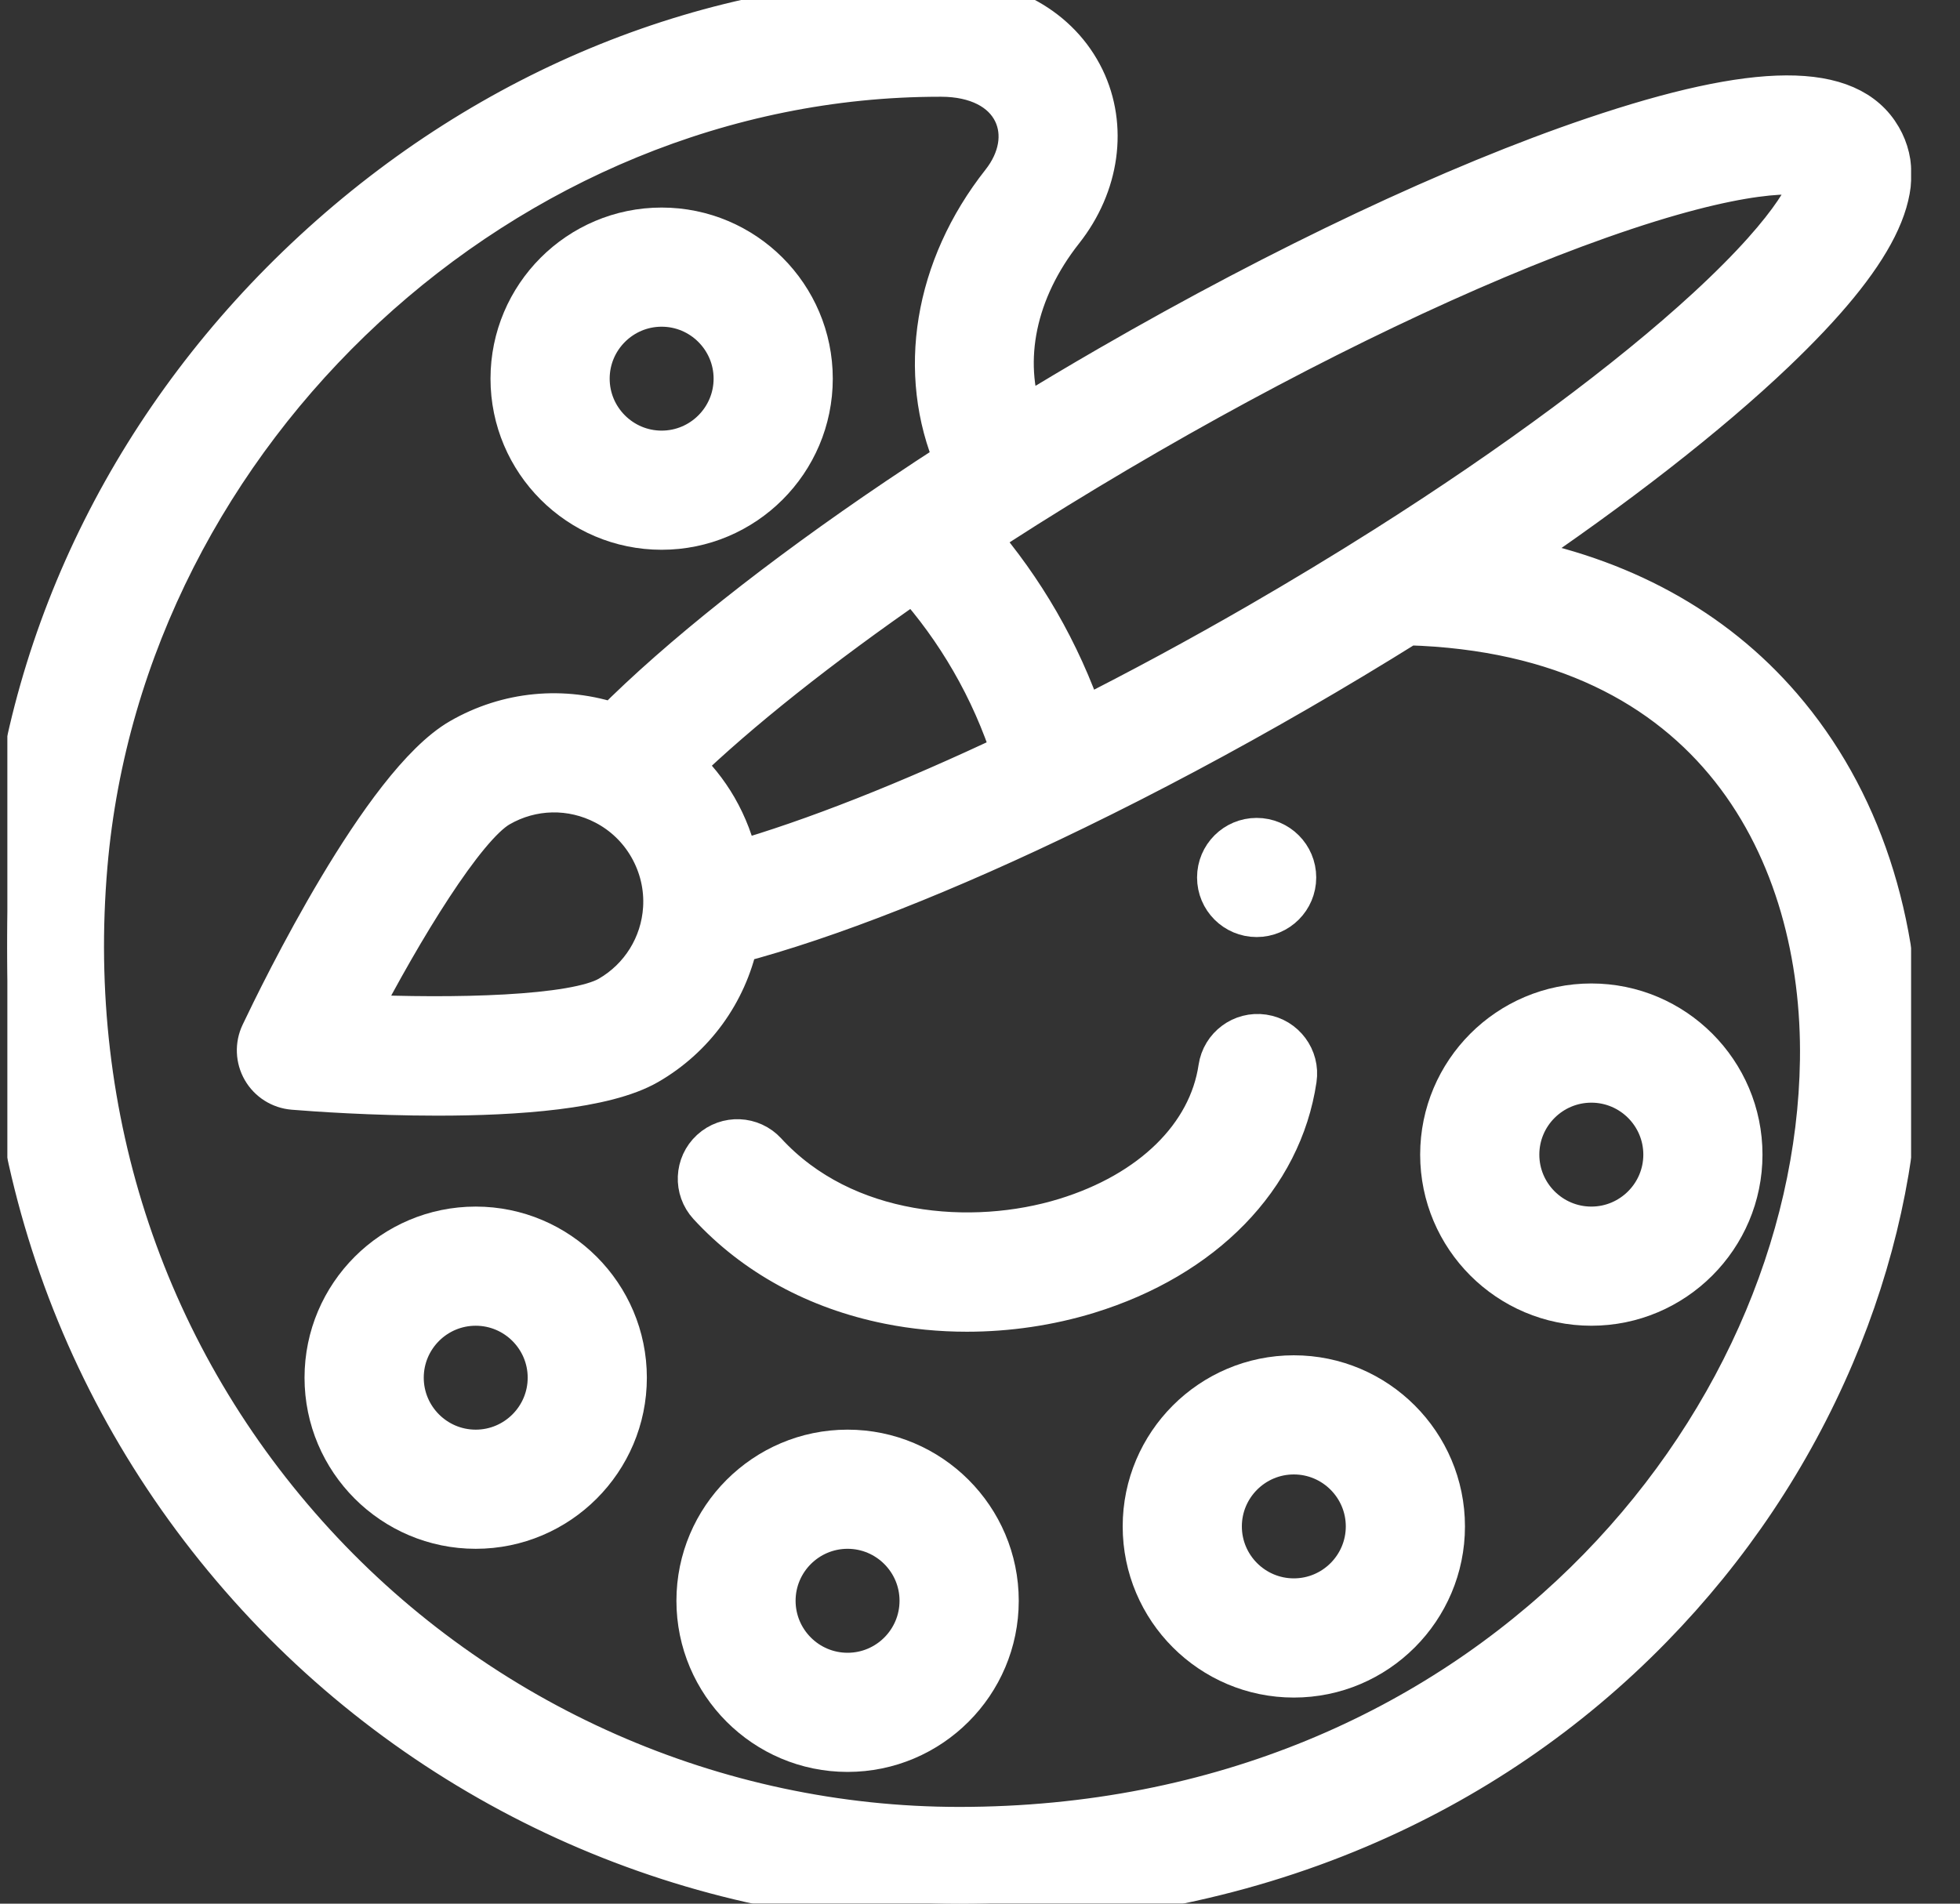
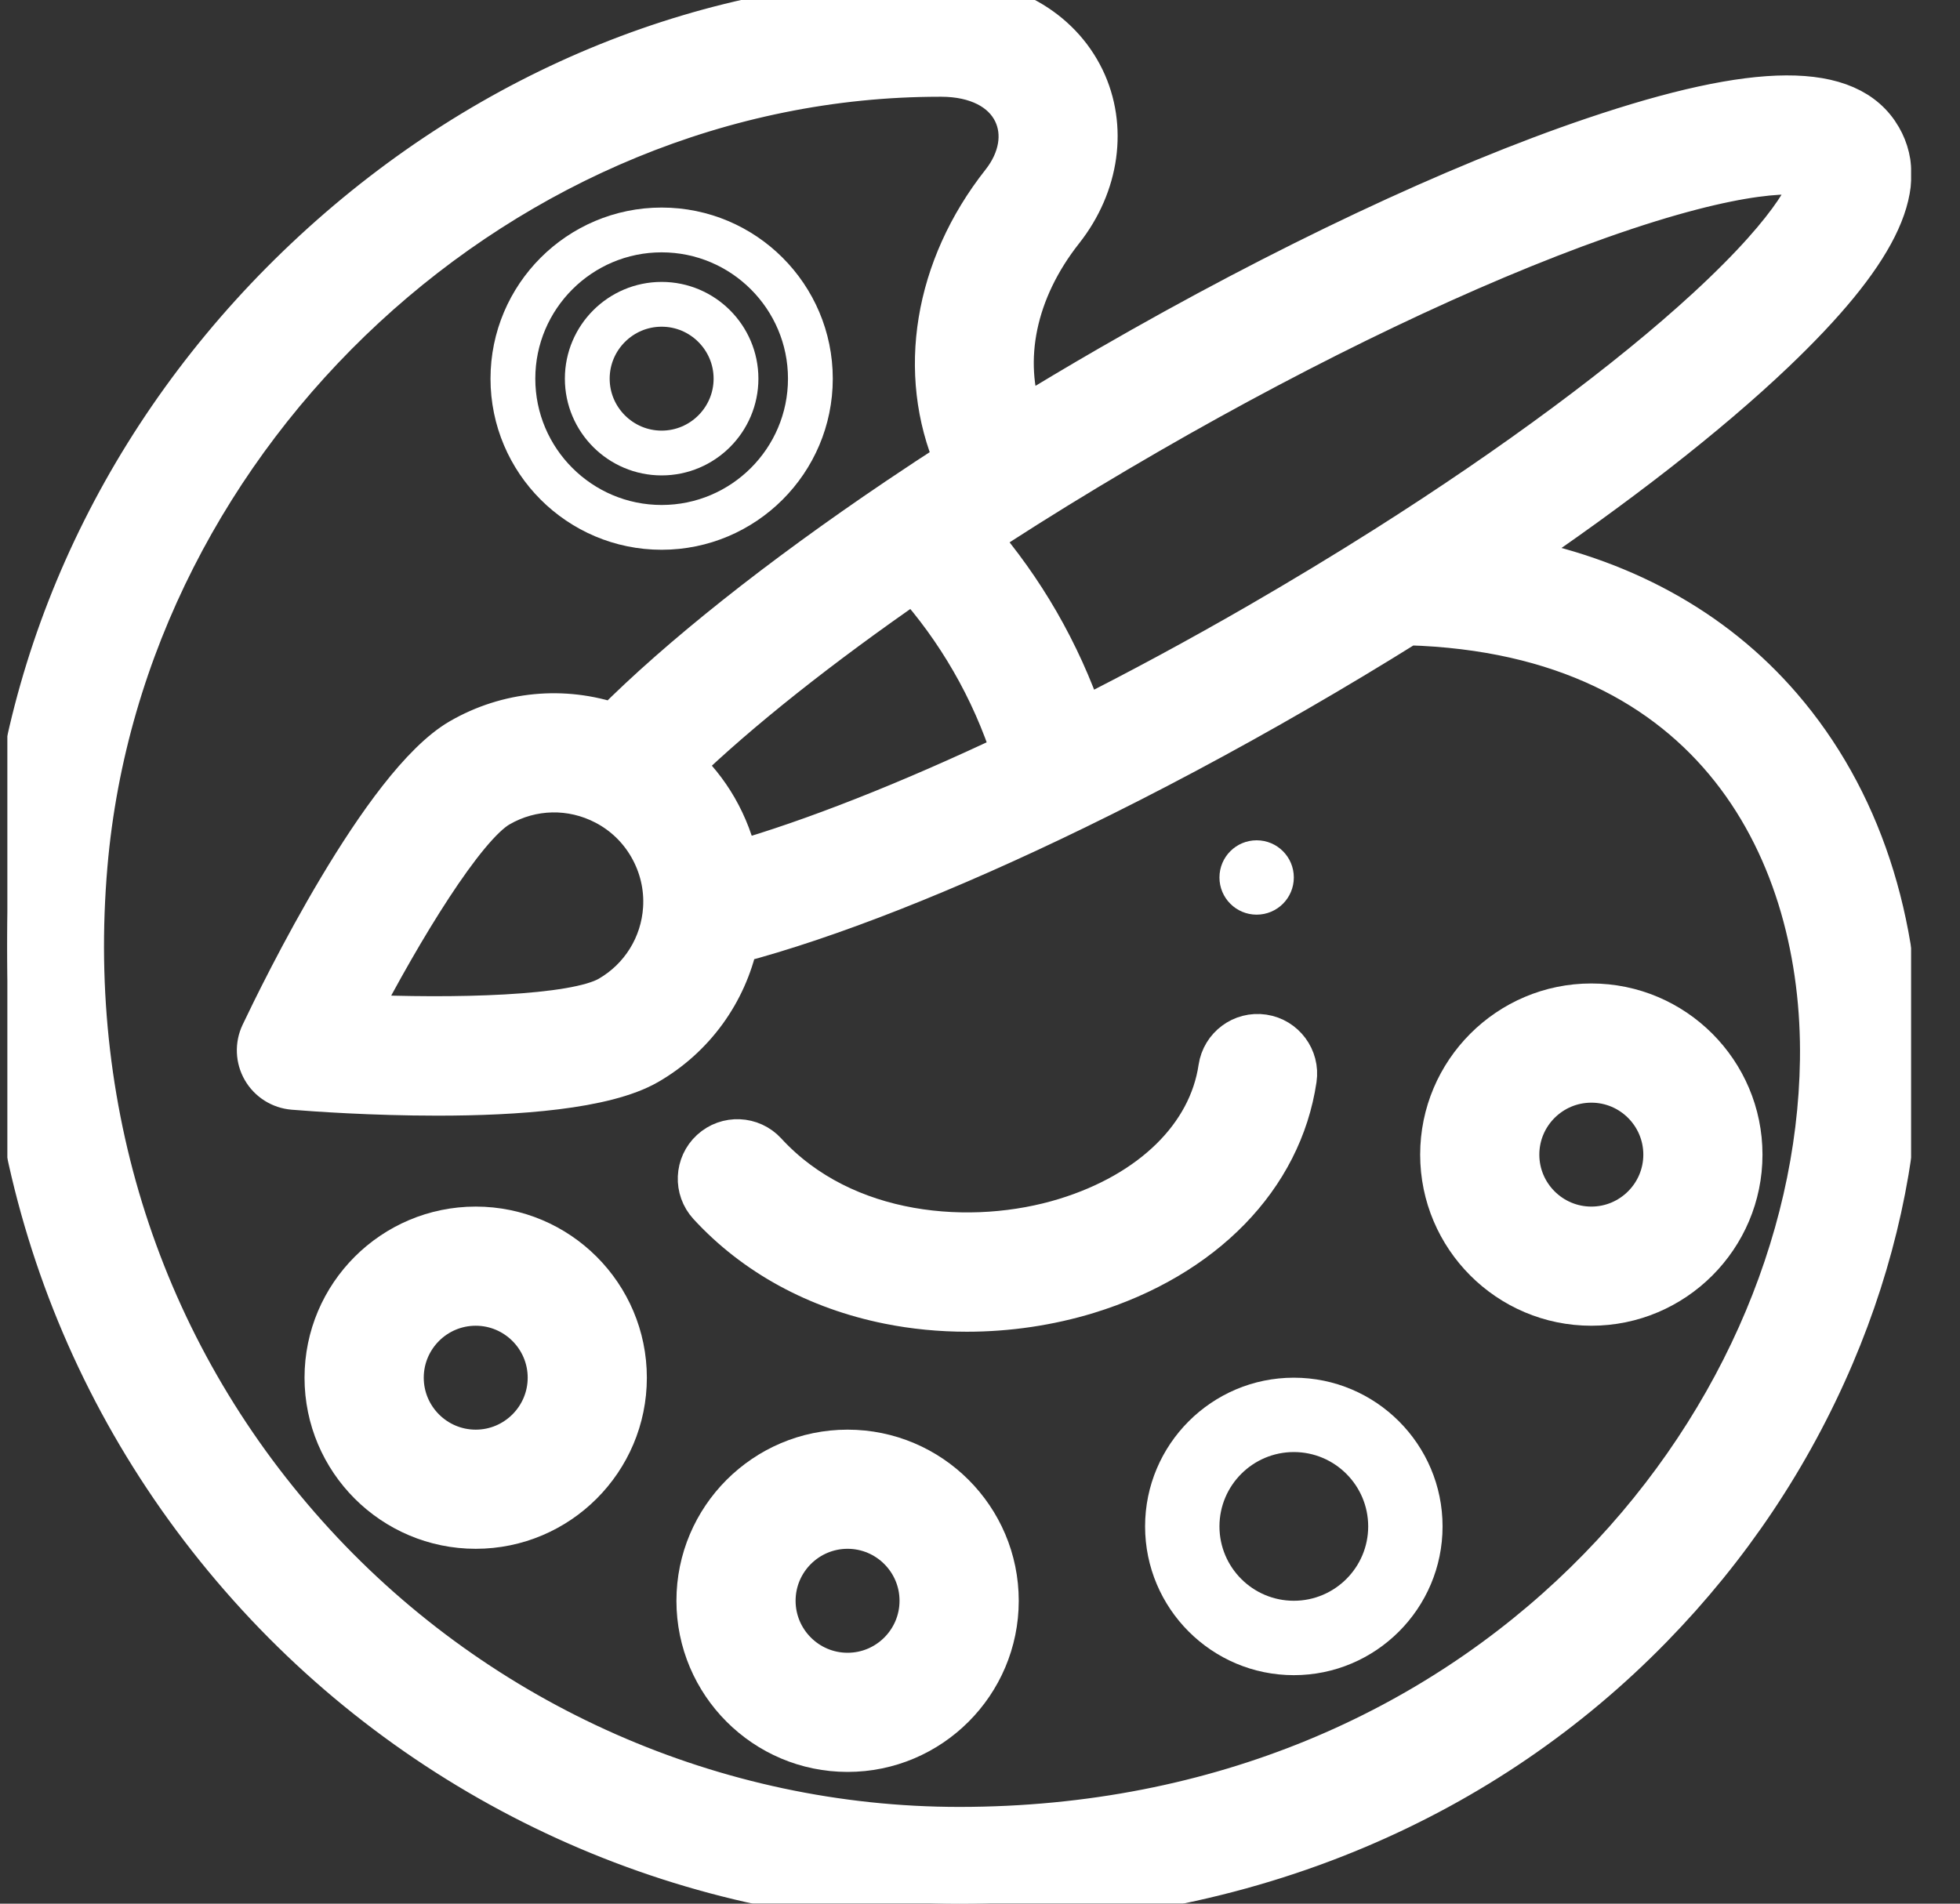
<svg xmlns="http://www.w3.org/2000/svg" width="35" height="34" viewBox="0 0 35 34" fill="none">
  <rect x="0" y="0" width="35" height="34" fill="#333333" stroke="none" />
  <g clip-path="url(#clip0)">
    <mask id="path-1-outside-1" maskUnits="userSpaceOnUse" x="-0.871" y="-1" width="36" height="36" fill="black">
      <rect fill="white" x="-0.871" y="-1" width="36" height="36" />
      <path d="M22.44 16.336C22.807 16.336 23.104 16.039 23.104 15.672C23.104 15.305 22.807 15.008 22.44 15.008C22.073 15.008 21.776 15.305 21.776 15.672C21.776 16.039 22.073 16.336 22.44 16.336Z" />
      <path d="M22.554 18.517C22.191 18.463 21.853 18.714 21.799 19.077C21.618 20.302 20.582 21.319 19.028 21.796C17.368 22.306 15.063 22.135 13.657 20.604C13.409 20.334 12.988 20.316 12.718 20.564C12.448 20.812 12.43 21.232 12.678 21.502C13.492 22.388 14.598 22.993 15.876 23.249C16.327 23.34 16.795 23.385 17.266 23.385C17.994 23.385 18.728 23.277 19.418 23.066C21.474 22.434 22.855 21.016 23.113 19.271C23.167 18.909 22.916 18.571 22.554 18.517Z" />
      <path d="M31.784 12.645C30.577 11.245 28.911 10.338 26.906 9.974C28.826 8.678 30.482 7.389 31.662 6.264C33.462 4.548 34.066 3.343 33.562 2.47C33.001 1.499 31.382 1.505 28.466 2.492C26.003 3.325 22.934 4.773 19.825 6.568C19.288 6.878 18.756 7.195 18.236 7.515C17.85 6.425 18.104 5.179 18.956 4.099C19.594 3.291 19.736 2.263 19.328 1.418C18.899 0.533 17.959 0.002 16.812 0H16.78C12.729 0 8.767 1.598 5.623 4.501C2.475 7.407 0.548 11.254 0.197 15.333C-0.226 20.246 1.344 24.917 4.618 28.485C7.835 31.99 12.394 34 17.128 34C19.677 34 22.07 33.534 24.24 32.614C26.224 31.773 27.986 30.572 29.477 29.044C30.859 27.628 31.949 25.998 32.716 24.198C33.446 22.486 33.845 20.672 33.87 18.951C33.906 16.449 33.184 14.268 31.784 12.645ZM18.313 9.03C19.016 8.587 19.748 8.146 20.489 7.718C23.364 6.058 26.226 4.691 28.549 3.869C31.106 2.963 32.154 3.022 32.398 3.139C32.377 3.294 32.184 3.981 30.506 5.527C29.105 6.817 27.059 8.335 24.744 9.8C24.013 10.263 23.251 10.723 22.482 11.168C21.42 11.781 20.359 12.354 19.318 12.878C19.11 12.272 18.844 11.684 18.52 11.122C18.206 10.579 17.842 10.068 17.435 9.595C17.723 9.407 18.016 9.218 18.313 9.03ZM18.115 13.467C16.24 14.357 14.519 15.034 13.145 15.428C13.074 15.084 12.948 14.752 12.77 14.443C12.601 14.15 12.388 13.888 12.143 13.662C13.172 12.669 14.62 11.519 16.324 10.342C16.72 10.784 17.071 11.268 17.37 11.786C17.68 12.322 17.928 12.886 18.115 13.467ZM32.542 18.932C32.447 25.54 26.527 32.672 17.128 32.672C12.765 32.672 8.562 30.819 5.597 27.587C2.577 24.296 1.129 19.985 1.52 15.447C2.19 7.662 9.036 1.328 16.78 1.328H16.81C17.445 1.329 17.927 1.573 18.132 1.996C18.32 2.386 18.239 2.864 17.913 3.277C16.716 4.794 16.416 6.661 17.092 8.234C16.736 8.463 16.387 8.694 16.048 8.922L16.044 8.925C13.932 10.35 12.149 11.768 10.963 12.96C10.063 12.653 9.074 12.742 8.234 13.227C6.854 14.024 5.043 17.738 4.693 18.475C4.6 18.672 4.609 18.902 4.718 19.091C4.827 19.28 5.022 19.403 5.24 19.421C5.607 19.451 6.649 19.526 7.809 19.526C9.217 19.526 10.798 19.415 11.554 18.978C12.373 18.505 12.941 17.715 13.138 16.807C14.767 16.379 16.894 15.543 19.199 14.42C20.49 13.792 21.818 13.085 23.145 12.318C23.819 11.929 24.485 11.528 25.132 11.124C25.136 11.124 25.14 11.125 25.144 11.125C30.679 11.284 32.595 15.262 32.542 18.932ZM11.883 16.228C11.841 16.895 11.469 17.494 10.89 17.828C10.262 18.191 8.105 18.24 6.333 18.159C7.148 16.585 8.269 14.741 8.898 14.378C9.491 14.035 10.209 14.02 10.818 14.338C11.152 14.512 11.43 14.778 11.619 15.107C11.816 15.449 11.908 15.836 11.883 16.228Z" />
-       <path d="M11.815 4.107C10.35 4.107 9.159 5.298 9.159 6.763C9.159 8.228 10.35 9.419 11.815 9.419C13.28 9.419 14.471 8.228 14.471 6.763C14.471 5.298 13.28 4.107 11.815 4.107ZM11.815 8.091C11.083 8.091 10.487 7.495 10.487 6.763C10.487 6.031 11.083 5.435 11.815 5.435C12.547 5.435 13.143 6.031 13.143 6.763C13.143 7.495 12.547 8.091 11.815 8.091Z" />
      <path d="M8.495 21.95C7.03 21.95 5.838 23.141 5.838 24.606C5.838 26.071 7.03 27.262 8.495 27.262C9.959 27.262 11.151 26.071 11.151 24.606C11.151 23.141 9.959 21.95 8.495 21.95ZM8.495 25.934C7.762 25.934 7.167 25.338 7.167 24.606C7.167 23.874 7.762 23.278 8.495 23.278C9.227 23.278 9.823 23.874 9.823 24.606C9.823 25.338 9.227 25.934 8.495 25.934Z" />
-       <path d="M15.135 25.934C13.671 25.934 12.479 27.126 12.479 28.59C12.479 30.055 13.671 31.247 15.135 31.247C16.6 31.247 17.792 30.055 17.792 28.59C17.792 27.126 16.6 25.934 15.135 25.934ZM15.135 29.919C14.403 29.919 13.807 29.323 13.807 28.59C13.807 27.858 14.403 27.262 15.135 27.262C15.868 27.262 16.463 27.858 16.463 28.59C16.463 29.323 15.868 29.919 15.135 29.919Z" />
      <path d="M23.104 24.606C21.639 24.606 20.448 25.798 20.448 27.262C20.448 28.727 21.639 29.919 23.104 29.919C24.569 29.919 25.76 28.727 25.76 27.262C25.76 25.798 24.569 24.606 23.104 24.606ZM23.104 28.59C22.372 28.59 21.776 27.995 21.776 27.262C21.776 26.53 22.372 25.934 23.104 25.934C23.836 25.934 24.432 26.53 24.432 27.262C24.432 27.995 23.836 28.59 23.104 28.59Z" />
      <path d="M28.417 17.965C26.952 17.965 25.76 19.157 25.76 20.622C25.76 22.086 26.952 23.278 28.417 23.278C29.881 23.278 31.073 22.086 31.073 20.622C31.073 19.157 29.881 17.965 28.417 17.965ZM28.417 21.95C27.684 21.95 27.088 21.354 27.088 20.622C27.088 19.889 27.684 19.294 28.417 19.294C29.149 19.294 29.745 19.889 29.745 20.622C29.745 21.354 29.149 21.95 28.417 21.95Z" />
    </mask>
    <path d="M22.44 16.336C22.807 16.336 23.104 16.039 23.104 15.672C23.104 15.305 22.807 15.008 22.44 15.008C22.073 15.008 21.776 15.305 21.776 15.672C21.776 16.039 22.073 16.336 22.44 16.336Z" fill="white" />
    <path d="M22.554 18.517C22.191 18.463 21.853 18.714 21.799 19.077C21.618 20.302 20.582 21.319 19.028 21.796C17.368 22.306 15.063 22.135 13.657 20.604C13.409 20.334 12.988 20.316 12.718 20.564C12.448 20.812 12.43 21.232 12.678 21.502C13.492 22.388 14.598 22.993 15.876 23.249C16.327 23.34 16.795 23.385 17.266 23.385C17.994 23.385 18.728 23.277 19.418 23.066C21.474 22.434 22.855 21.016 23.113 19.271C23.167 18.909 22.916 18.571 22.554 18.517Z" fill="white" />
    <path d="M31.784 12.645C30.577 11.245 28.911 10.338 26.906 9.974C28.826 8.678 30.482 7.389 31.662 6.264C33.462 4.548 34.066 3.343 33.562 2.47C33.001 1.499 31.382 1.505 28.466 2.492C26.003 3.325 22.934 4.773 19.825 6.568C19.288 6.878 18.756 7.195 18.236 7.515C17.85 6.425 18.104 5.179 18.956 4.099C19.594 3.291 19.736 2.263 19.328 1.418C18.899 0.533 17.959 0.002 16.812 0H16.78C12.729 0 8.767 1.598 5.623 4.501C2.475 7.407 0.548 11.254 0.197 15.333C-0.226 20.246 1.344 24.917 4.618 28.485C7.835 31.99 12.394 34 17.128 34C19.677 34 22.07 33.534 24.24 32.614C26.224 31.773 27.986 30.572 29.477 29.044C30.859 27.628 31.949 25.998 32.716 24.198C33.446 22.486 33.845 20.672 33.87 18.951C33.906 16.449 33.184 14.268 31.784 12.645ZM18.313 9.03C19.016 8.587 19.748 8.146 20.489 7.718C23.364 6.058 26.226 4.691 28.549 3.869C31.106 2.963 32.154 3.022 32.398 3.139C32.377 3.294 32.184 3.981 30.506 5.527C29.105 6.817 27.059 8.335 24.744 9.8C24.013 10.263 23.251 10.723 22.482 11.168C21.42 11.781 20.359 12.354 19.318 12.878C19.11 12.272 18.844 11.684 18.52 11.122C18.206 10.579 17.842 10.068 17.435 9.595C17.723 9.407 18.016 9.218 18.313 9.03ZM18.115 13.467C16.24 14.357 14.519 15.034 13.145 15.428C13.074 15.084 12.948 14.752 12.77 14.443C12.601 14.15 12.388 13.888 12.143 13.662C13.172 12.669 14.62 11.519 16.324 10.342C16.72 10.784 17.071 11.268 17.37 11.786C17.68 12.322 17.928 12.886 18.115 13.467ZM32.542 18.932C32.447 25.54 26.527 32.672 17.128 32.672C12.765 32.672 8.562 30.819 5.597 27.587C2.577 24.296 1.129 19.985 1.52 15.447C2.19 7.662 9.036 1.328 16.78 1.328H16.81C17.445 1.329 17.927 1.573 18.132 1.996C18.32 2.386 18.239 2.864 17.913 3.277C16.716 4.794 16.416 6.661 17.092 8.234C16.736 8.463 16.387 8.694 16.048 8.922L16.044 8.925C13.932 10.35 12.149 11.768 10.963 12.96C10.063 12.653 9.074 12.742 8.234 13.227C6.854 14.024 5.043 17.738 4.693 18.475C4.6 18.672 4.609 18.902 4.718 19.091C4.827 19.28 5.022 19.403 5.24 19.421C5.607 19.451 6.649 19.526 7.809 19.526C9.217 19.526 10.798 19.415 11.554 18.978C12.373 18.505 12.941 17.715 13.138 16.807C14.767 16.379 16.894 15.543 19.199 14.42C20.49 13.792 21.818 13.085 23.145 12.318C23.819 11.929 24.485 11.528 25.132 11.124C25.136 11.124 25.14 11.125 25.144 11.125C30.679 11.284 32.595 15.262 32.542 18.932ZM11.883 16.228C11.841 16.895 11.469 17.494 10.89 17.828C10.262 18.191 8.105 18.24 6.333 18.159C7.148 16.585 8.269 14.741 8.898 14.378C9.491 14.035 10.209 14.02 10.818 14.338C11.152 14.512 11.43 14.778 11.619 15.107C11.816 15.449 11.908 15.836 11.883 16.228Z" fill="white" />
-     <path d="M11.815 4.107C10.35 4.107 9.159 5.298 9.159 6.763C9.159 8.228 10.35 9.419 11.815 9.419C13.28 9.419 14.471 8.228 14.471 6.763C14.471 5.298 13.28 4.107 11.815 4.107ZM11.815 8.091C11.083 8.091 10.487 7.495 10.487 6.763C10.487 6.031 11.083 5.435 11.815 5.435C12.547 5.435 13.143 6.031 13.143 6.763C13.143 7.495 12.547 8.091 11.815 8.091Z" fill="white" />
    <path d="M8.495 21.95C7.03 21.95 5.838 23.141 5.838 24.606C5.838 26.071 7.03 27.262 8.495 27.262C9.959 27.262 11.151 26.071 11.151 24.606C11.151 23.141 9.959 21.95 8.495 21.95ZM8.495 25.934C7.762 25.934 7.167 25.338 7.167 24.606C7.167 23.874 7.762 23.278 8.495 23.278C9.227 23.278 9.823 23.874 9.823 24.606C9.823 25.338 9.227 25.934 8.495 25.934Z" fill="white" />
    <path d="M15.135 25.934C13.671 25.934 12.479 27.126 12.479 28.59C12.479 30.055 13.671 31.247 15.135 31.247C16.6 31.247 17.792 30.055 17.792 28.59C17.792 27.126 16.6 25.934 15.135 25.934ZM15.135 29.919C14.403 29.919 13.807 29.323 13.807 28.59C13.807 27.858 14.403 27.262 15.135 27.262C15.868 27.262 16.463 27.858 16.463 28.59C16.463 29.323 15.868 29.919 15.135 29.919Z" fill="white" />
    <path d="M23.104 24.606C21.639 24.606 20.448 25.798 20.448 27.262C20.448 28.727 21.639 29.919 23.104 29.919C24.569 29.919 25.76 28.727 25.76 27.262C25.76 25.798 24.569 24.606 23.104 24.606ZM23.104 28.59C22.372 28.59 21.776 27.995 21.776 27.262C21.776 26.53 22.372 25.934 23.104 25.934C23.836 25.934 24.432 26.53 24.432 27.262C24.432 27.995 23.836 28.59 23.104 28.59Z" fill="white" />
    <path d="M28.417 17.965C26.952 17.965 25.76 19.157 25.76 20.622C25.76 22.086 26.952 23.278 28.417 23.278C29.881 23.278 31.073 22.086 31.073 20.622C31.073 19.157 29.881 17.965 28.417 17.965ZM28.417 21.95C27.684 21.95 27.088 21.354 27.088 20.622C27.088 19.889 27.684 19.294 28.417 19.294C29.149 19.294 29.745 19.889 29.745 20.622C29.745 21.354 29.149 21.95 28.417 21.95Z" fill="white" />
-     <path d="M22.44 16.336C22.807 16.336 23.104 16.039 23.104 15.672C23.104 15.305 22.807 15.008 22.44 15.008C22.073 15.008 21.776 15.305 21.776 15.672C21.776 16.039 22.073 16.336 22.44 16.336Z" stroke="white" stroke-width="0.8" mask="url(#path-1-outside-1)" />
    <path d="M22.554 18.517C22.191 18.463 21.853 18.714 21.799 19.077C21.618 20.302 20.582 21.319 19.028 21.796C17.368 22.306 15.063 22.135 13.657 20.604C13.409 20.334 12.988 20.316 12.718 20.564C12.448 20.812 12.43 21.232 12.678 21.502C13.492 22.388 14.598 22.993 15.876 23.249C16.327 23.34 16.795 23.385 17.266 23.385C17.994 23.385 18.728 23.277 19.418 23.066C21.474 22.434 22.855 21.016 23.113 19.271C23.167 18.909 22.916 18.571 22.554 18.517Z" stroke="white" stroke-width="0.8" mask="url(#path-1-outside-1)" />
    <path d="M31.784 12.645C30.577 11.245 28.911 10.338 26.906 9.974C28.826 8.678 30.482 7.389 31.662 6.264C33.462 4.548 34.066 3.343 33.562 2.47C33.001 1.499 31.382 1.505 28.466 2.492C26.003 3.325 22.934 4.773 19.825 6.568C19.288 6.878 18.756 7.195 18.236 7.515C17.85 6.425 18.104 5.179 18.956 4.099C19.594 3.291 19.736 2.263 19.328 1.418C18.899 0.533 17.959 0.002 16.812 0H16.78C12.729 0 8.767 1.598 5.623 4.501C2.475 7.407 0.548 11.254 0.197 15.333C-0.226 20.246 1.344 24.917 4.618 28.485C7.835 31.99 12.394 34 17.128 34C19.677 34 22.07 33.534 24.24 32.614C26.224 31.773 27.986 30.572 29.477 29.044C30.859 27.628 31.949 25.998 32.716 24.198C33.446 22.486 33.845 20.672 33.87 18.951C33.906 16.449 33.184 14.268 31.784 12.645ZM18.313 9.03C19.016 8.587 19.748 8.146 20.489 7.718C23.364 6.058 26.226 4.691 28.549 3.869C31.106 2.963 32.154 3.022 32.398 3.139C32.377 3.294 32.184 3.981 30.506 5.527C29.105 6.817 27.059 8.335 24.744 9.8C24.013 10.263 23.251 10.723 22.482 11.168C21.42 11.781 20.359 12.354 19.318 12.878C19.11 12.272 18.844 11.684 18.52 11.122C18.206 10.579 17.842 10.068 17.435 9.595C17.723 9.407 18.016 9.218 18.313 9.03ZM18.115 13.467C16.24 14.357 14.519 15.034 13.145 15.428C13.074 15.084 12.948 14.752 12.77 14.443C12.601 14.15 12.388 13.888 12.143 13.662C13.172 12.669 14.62 11.519 16.324 10.342C16.72 10.784 17.071 11.268 17.37 11.786C17.68 12.322 17.928 12.886 18.115 13.467ZM32.542 18.932C32.447 25.54 26.527 32.672 17.128 32.672C12.765 32.672 8.562 30.819 5.597 27.587C2.577 24.296 1.129 19.985 1.52 15.447C2.19 7.662 9.036 1.328 16.78 1.328H16.81C17.445 1.329 17.927 1.573 18.132 1.996C18.32 2.386 18.239 2.864 17.913 3.277C16.716 4.794 16.416 6.661 17.092 8.234C16.736 8.463 16.387 8.694 16.048 8.922L16.044 8.925C13.932 10.35 12.149 11.768 10.963 12.96C10.063 12.653 9.074 12.742 8.234 13.227C6.854 14.024 5.043 17.738 4.693 18.475C4.6 18.672 4.609 18.902 4.718 19.091C4.827 19.28 5.022 19.403 5.24 19.421C5.607 19.451 6.649 19.526 7.809 19.526C9.217 19.526 10.798 19.415 11.554 18.978C12.373 18.505 12.941 17.715 13.138 16.807C14.767 16.379 16.894 15.543 19.199 14.42C20.49 13.792 21.818 13.085 23.145 12.318C23.819 11.929 24.485 11.528 25.132 11.124C25.136 11.124 25.14 11.125 25.144 11.125C30.679 11.284 32.595 15.262 32.542 18.932ZM11.883 16.228C11.841 16.895 11.469 17.494 10.89 17.828C10.262 18.191 8.105 18.24 6.333 18.159C7.148 16.585 8.269 14.741 8.898 14.378C9.491 14.035 10.209 14.02 10.818 14.338C11.152 14.512 11.43 14.778 11.619 15.107C11.816 15.449 11.908 15.836 11.883 16.228Z" stroke="white" stroke-width="0.8" mask="url(#path-1-outside-1)" />
    <path d="M11.815 4.107C10.35 4.107 9.159 5.298 9.159 6.763C9.159 8.228 10.35 9.419 11.815 9.419C13.28 9.419 14.471 8.228 14.471 6.763C14.471 5.298 13.28 4.107 11.815 4.107ZM11.815 8.091C11.083 8.091 10.487 7.495 10.487 6.763C10.487 6.031 11.083 5.435 11.815 5.435C12.547 5.435 13.143 6.031 13.143 6.763C13.143 7.495 12.547 8.091 11.815 8.091Z" stroke="white" stroke-width="0.8" mask="url(#path-1-outside-1)" />
    <path d="M8.495 21.95C7.03 21.95 5.838 23.141 5.838 24.606C5.838 26.071 7.03 27.262 8.495 27.262C9.959 27.262 11.151 26.071 11.151 24.606C11.151 23.141 9.959 21.95 8.495 21.95ZM8.495 25.934C7.762 25.934 7.167 25.338 7.167 24.606C7.167 23.874 7.762 23.278 8.495 23.278C9.227 23.278 9.823 23.874 9.823 24.606C9.823 25.338 9.227 25.934 8.495 25.934Z" stroke="white" stroke-width="0.8" mask="url(#path-1-outside-1)" />
    <path d="M15.135 25.934C13.671 25.934 12.479 27.126 12.479 28.59C12.479 30.055 13.671 31.247 15.135 31.247C16.6 31.247 17.792 30.055 17.792 28.59C17.792 27.126 16.6 25.934 15.135 25.934ZM15.135 29.919C14.403 29.919 13.807 29.323 13.807 28.59C13.807 27.858 14.403 27.262 15.135 27.262C15.868 27.262 16.463 27.858 16.463 28.59C16.463 29.323 15.868 29.919 15.135 29.919Z" stroke="white" stroke-width="0.8" mask="url(#path-1-outside-1)" />
-     <path d="M23.104 24.606C21.639 24.606 20.448 25.798 20.448 27.262C20.448 28.727 21.639 29.919 23.104 29.919C24.569 29.919 25.76 28.727 25.76 27.262C25.76 25.798 24.569 24.606 23.104 24.606ZM23.104 28.59C22.372 28.59 21.776 27.995 21.776 27.262C21.776 26.53 22.372 25.934 23.104 25.934C23.836 25.934 24.432 26.53 24.432 27.262C24.432 27.995 23.836 28.59 23.104 28.59Z" stroke="white" stroke-width="0.8" mask="url(#path-1-outside-1)" />
    <path d="M28.417 17.965C26.952 17.965 25.76 19.157 25.76 20.622C25.76 22.086 26.952 23.278 28.417 23.278C29.881 23.278 31.073 22.086 31.073 20.622C31.073 19.157 29.881 17.965 28.417 17.965ZM28.417 21.95C27.684 21.95 27.088 21.354 27.088 20.622C27.088 19.889 27.684 19.294 28.417 19.294C29.149 19.294 29.745 19.889 29.745 20.622C29.745 21.354 29.149 21.95 28.417 21.95Z" stroke="white" stroke-width="0.8" mask="url(#path-1-outside-1)" />
  </g>
  <defs>
    <clipPath id="clip0">
      <rect width="34" height="34" fill="white" transform="translate(0.129)" />
    </clipPath>
  </defs>
</svg>